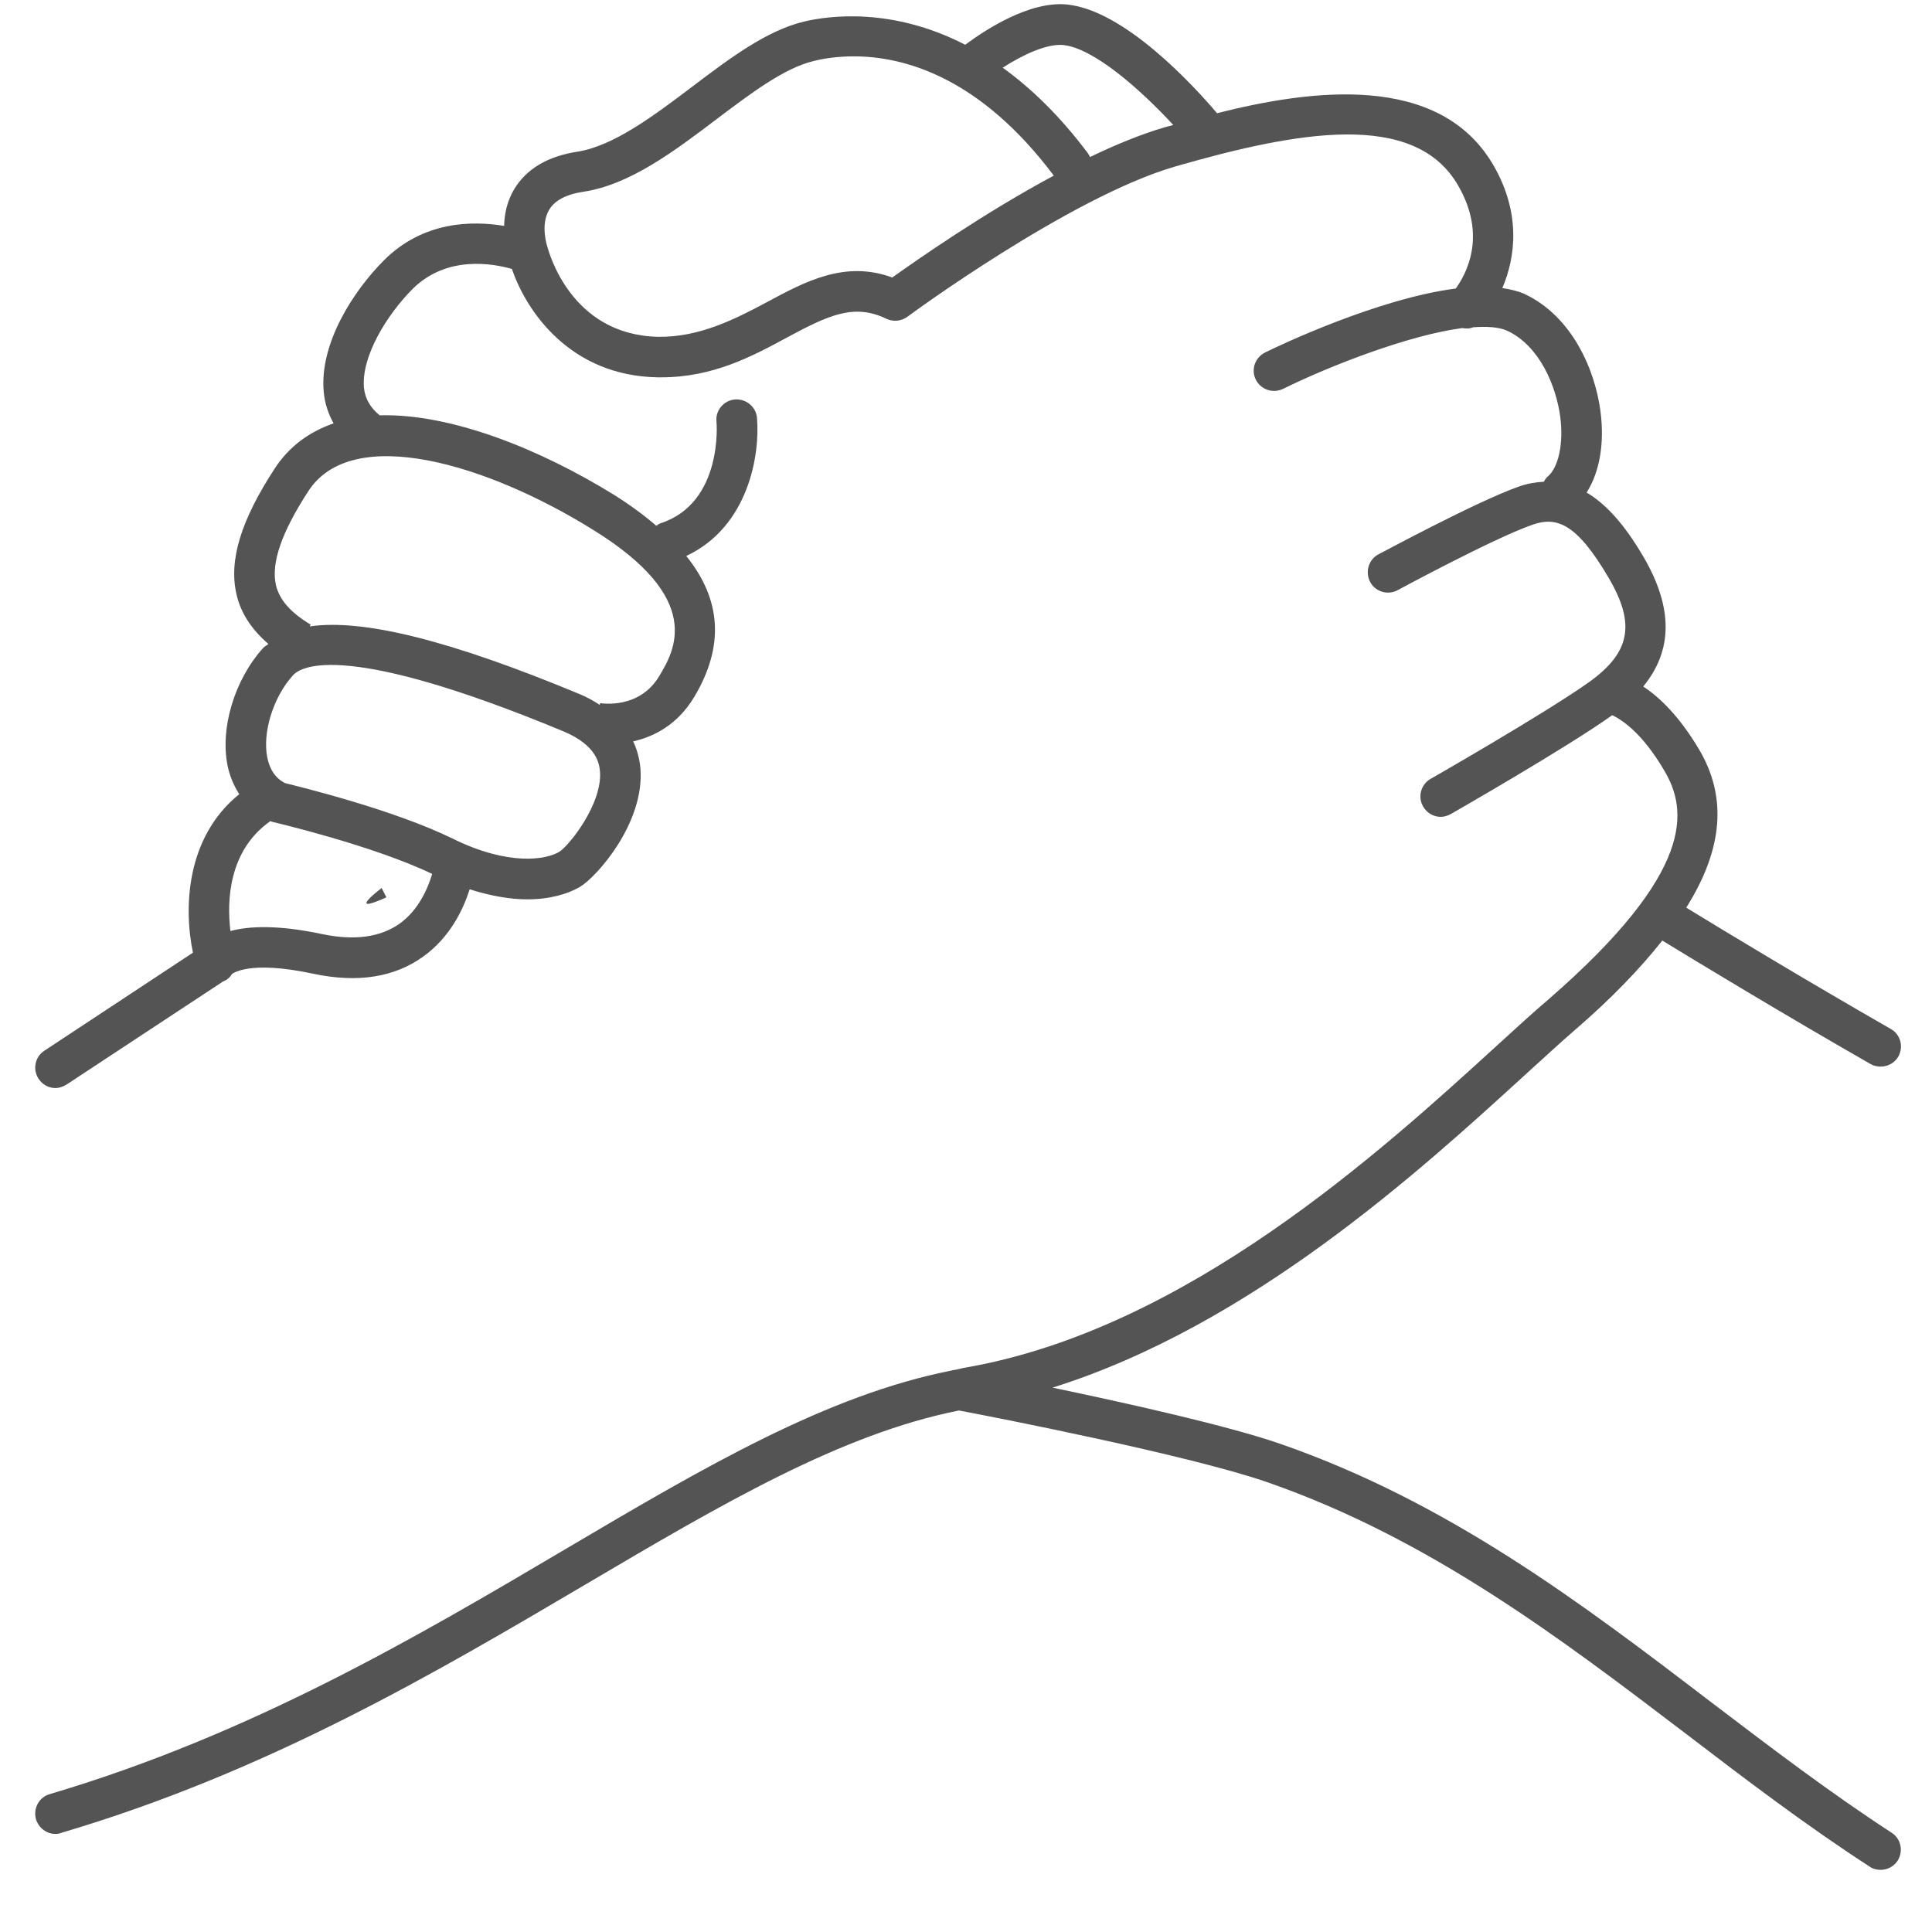
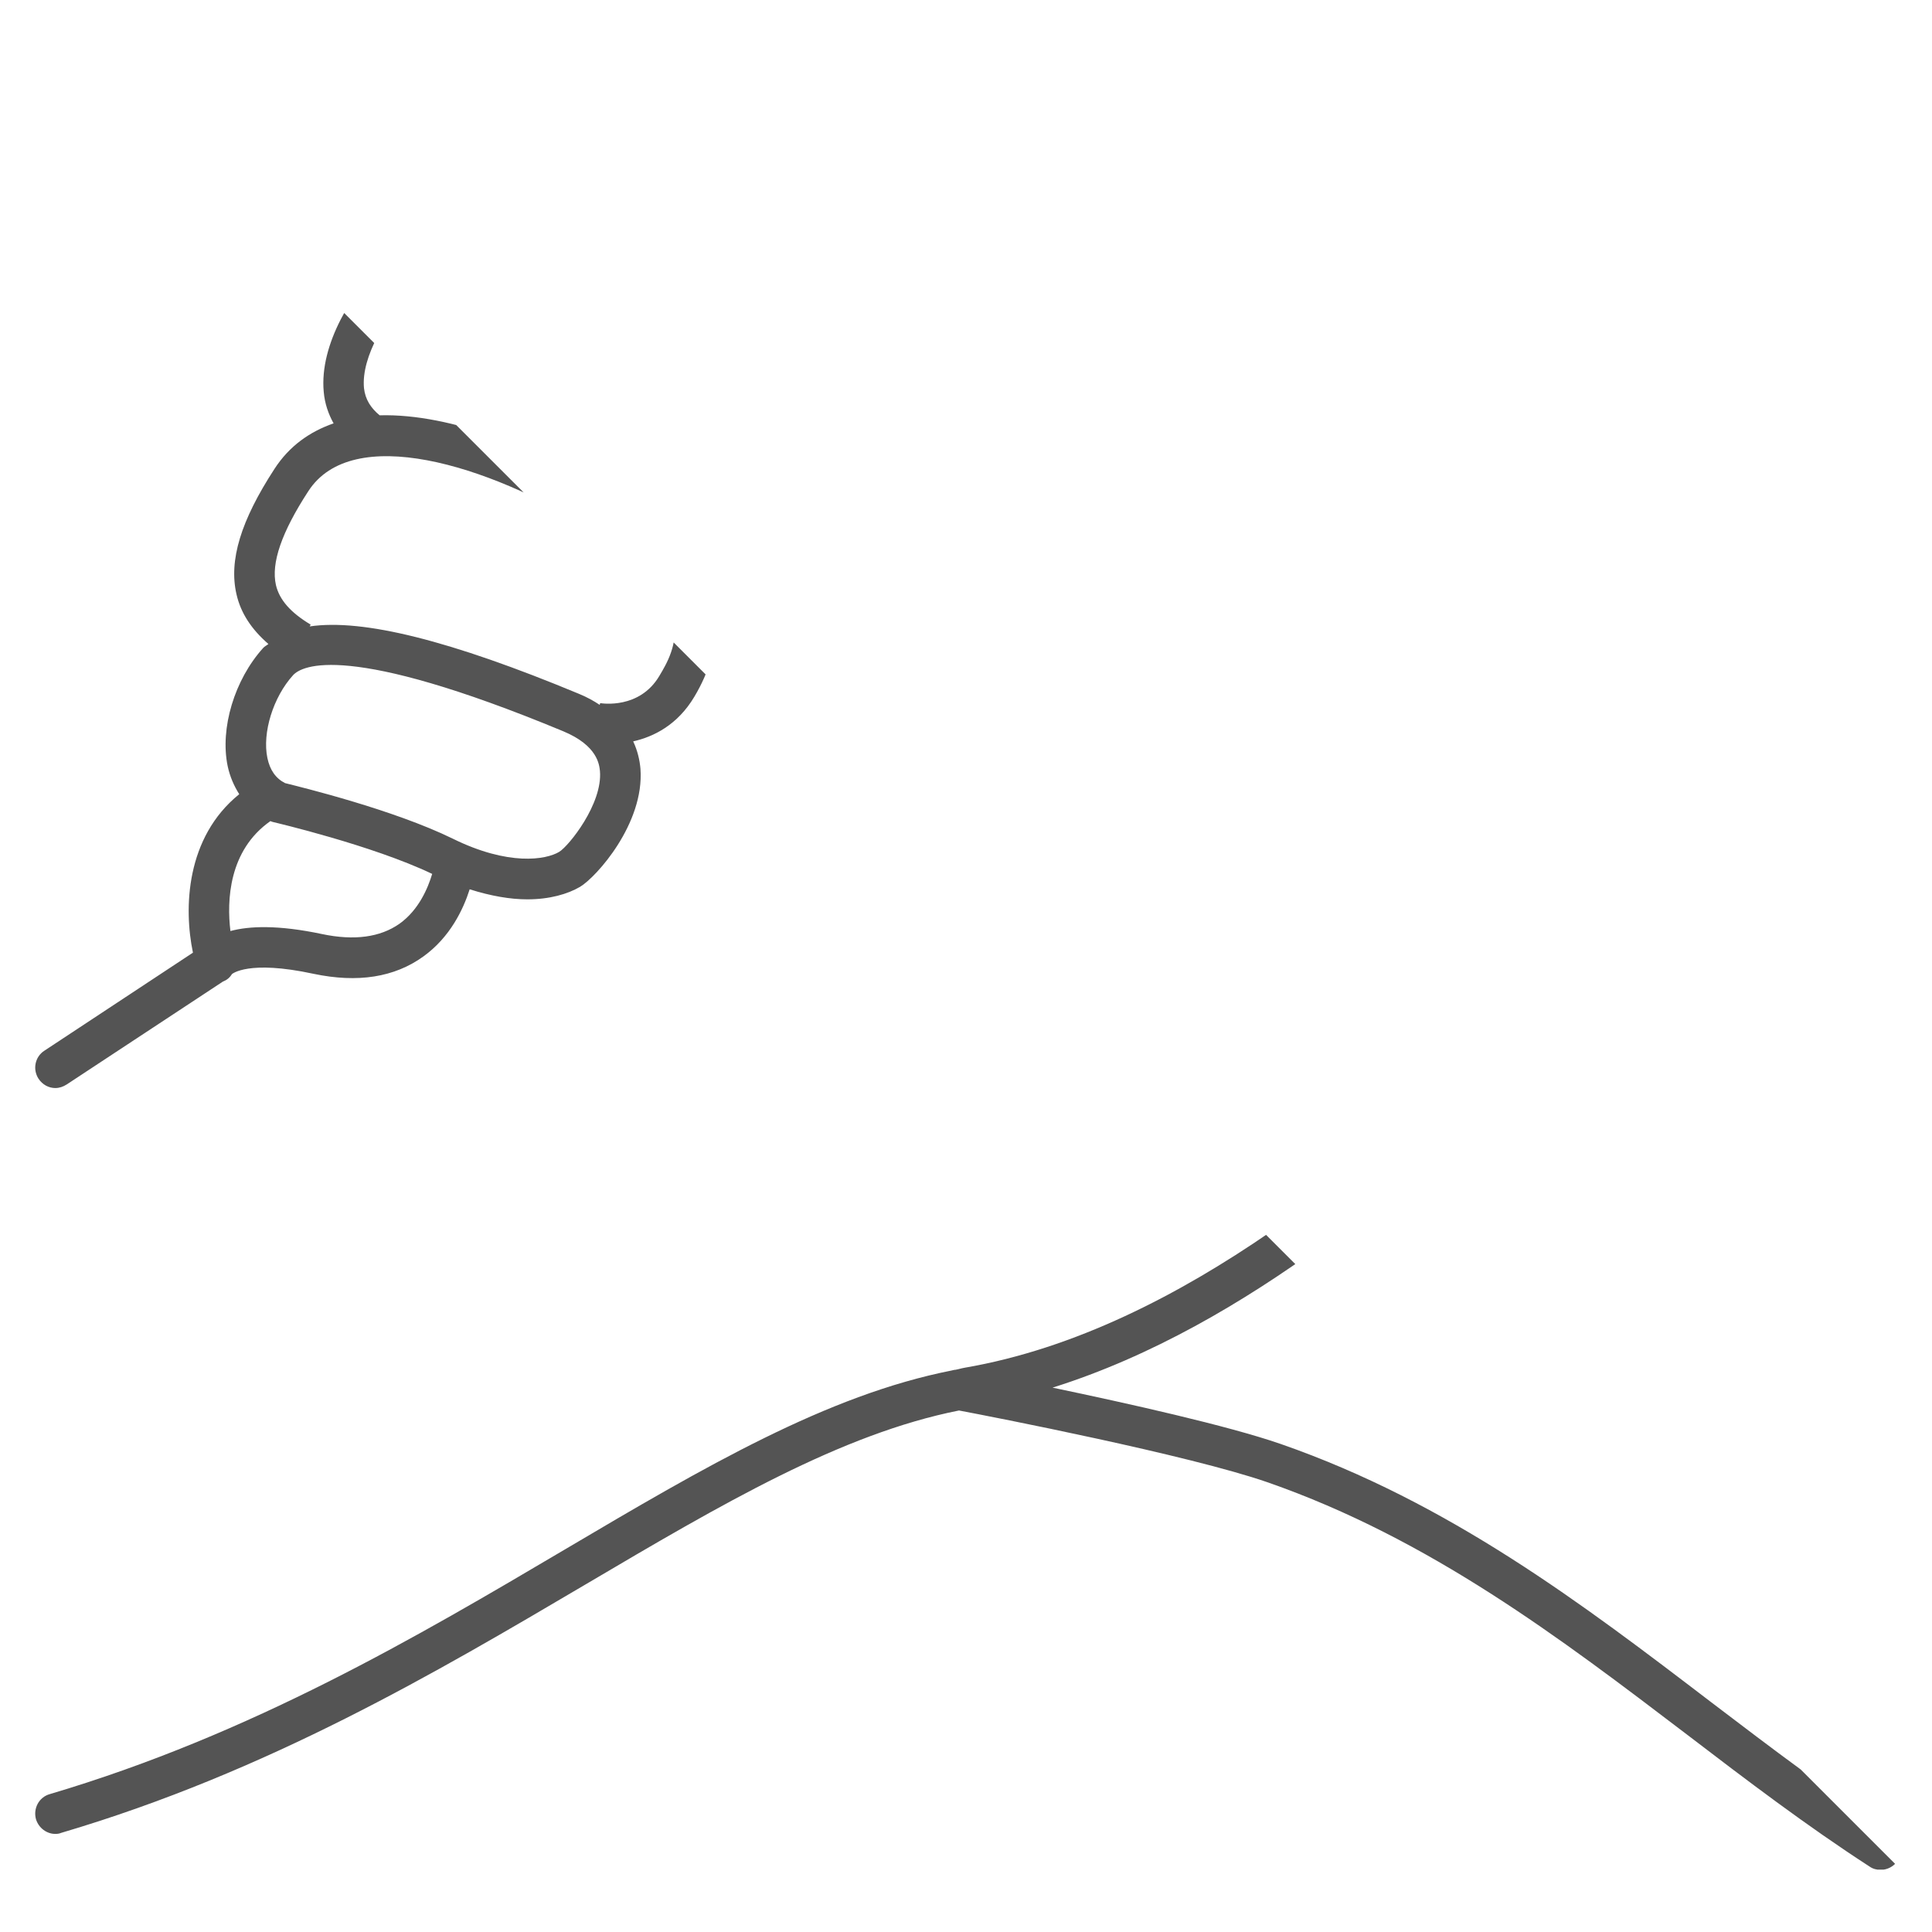
<svg xmlns="http://www.w3.org/2000/svg" width="40" zoomAndPan="magnify" viewBox="0 0 30 30" height="40" preserveAspectRatio="xMidYMid meet" version="1.0">
  <defs>
    <clipPath id="110ffec130">
      <path d="M 5.676 13.773 L 6 13.773 L 6 14.043 L 5.676 14.043 Z M 5.676 13.773 " clip-rule="nonzero" />
    </clipPath>
    <clipPath id="b139ba980c">
-       <path d="M 6 13.934 C 5.348 14.227 5.926 13.789 5.926 13.789 " clip-rule="nonzero" />
-     </clipPath>
+       </clipPath>
    <clipPath id="f579f86f48">
-       <path d="M 0.484 0 L 29.516 0 L 29.516 29.031 L 0.484 29.031 Z M 0.484 0 " clip-rule="nonzero" />
+       <path d="M 0.484 0 L 29.516 29.031 L 0.484 29.031 Z M 0.484 0 " clip-rule="nonzero" />
    </clipPath>
  </defs>
  <g clip-path="url(#110ffec130)">
    <g clip-path="url(#b139ba980c)">
      <path fill="#545454" d="M 2.445 10.887 L 8.98 10.887 L 8.98 17.203 L 2.445 17.203 Z M 2.445 10.887 " fill-opacity="1" fill-rule="nonzero" />
    </g>
  </g>
  <g clip-path="url(#f579f86f48)">
    <path fill="#545454" d="M 29.371 28.457 C 28.418 27.836 27.523 27.156 26.574 26.434 C 24.574 24.906 22.504 23.332 19.887 22.422 C 19.066 22.137 17.5 21.789 16.344 21.547 C 19.418 20.582 22.039 18.191 23.684 16.688 C 23.973 16.426 24.23 16.188 24.457 15.992 C 25.023 15.504 25.465 15.043 25.812 14.605 C 26.344 14.93 27.703 15.754 29.047 16.523 C 29.098 16.551 29.148 16.562 29.203 16.562 C 29.312 16.562 29.418 16.508 29.477 16.406 C 29.562 16.254 29.512 16.062 29.359 15.977 C 28.055 15.23 26.738 14.434 26.184 14.094 C 26.758 13.18 26.82 12.375 26.383 11.637 C 26.074 11.117 25.766 10.824 25.516 10.66 C 25.977 10.098 25.98 9.438 25.523 8.652 C 25.297 8.266 25.008 7.867 24.637 7.648 C 24.836 7.336 24.918 6.891 24.852 6.387 C 24.766 5.734 24.41 4.914 23.676 4.566 C 23.574 4.52 23.453 4.492 23.328 4.473 C 23.531 4 23.621 3.324 23.199 2.582 C 22.359 1.109 20.332 1.395 18.898 1.758 C 18.52 1.312 17.457 0.16 16.57 0.07 C 15.984 0.012 15.297 0.465 14.988 0.695 C 13.844 0.105 12.855 0.246 12.48 0.336 C 11.902 0.477 11.34 0.898 10.746 1.348 C 10.148 1.801 9.527 2.266 8.969 2.355 C 8.504 2.426 8.176 2.621 7.984 2.938 C 7.871 3.129 7.832 3.328 7.828 3.508 C 7.336 3.426 6.574 3.43 5.961 4.043 C 5.484 4.52 4.957 5.34 5.027 6.086 C 5.043 6.266 5.098 6.426 5.18 6.574 C 4.809 6.703 4.492 6.926 4.262 7.281 C 3.738 8.086 3.551 8.703 3.672 9.227 C 3.738 9.52 3.906 9.773 4.168 10 C 4.141 10.023 4.109 10.035 4.086 10.062 C 3.641 10.555 3.414 11.309 3.535 11.895 C 3.57 12.059 3.633 12.203 3.715 12.332 C 2.883 13.004 2.852 14.105 2.996 14.793 L 0.688 16.316 C 0.543 16.41 0.504 16.605 0.598 16.75 C 0.66 16.844 0.758 16.895 0.859 16.895 C 0.922 16.895 0.98 16.875 1.035 16.84 L 3.461 15.242 C 3.52 15.219 3.566 15.184 3.602 15.125 C 3.605 15.125 3.852 14.902 4.867 15.121 C 5.555 15.266 6.125 15.176 6.574 14.852 C 6.992 14.551 7.195 14.117 7.293 13.809 C 7.625 13.914 7.926 13.965 8.188 13.965 C 8.535 13.965 8.816 13.883 9.008 13.77 C 9.258 13.621 10.008 12.789 9.945 11.938 C 9.934 11.809 9.902 11.66 9.832 11.512 C 10.148 11.441 10.52 11.258 10.781 10.82 C 11.25 10.035 11.203 9.312 10.656 8.633 C 11.625 8.18 11.805 7.055 11.754 6.484 C 11.738 6.312 11.578 6.188 11.41 6.203 C 11.238 6.219 11.109 6.371 11.125 6.543 C 11.129 6.559 11.23 7.809 10.258 8.125 C 10.234 8.133 10.215 8.148 10.191 8.164 C 10 8 9.789 7.844 9.535 7.684 C 8.402 6.984 7.016 6.418 5.895 6.449 C 5.758 6.336 5.672 6.203 5.652 6.027 C 5.605 5.535 6.012 4.883 6.406 4.488 C 6.938 3.957 7.66 4.094 7.949 4.176 C 8.172 4.832 8.852 5.836 10.211 5.859 C 10.23 5.859 10.25 5.859 10.27 5.859 C 11.07 5.859 11.676 5.535 12.211 5.246 C 12.863 4.895 13.258 4.707 13.762 4.949 C 13.867 5 13.992 4.988 14.086 4.922 C 14.109 4.902 16.617 3.059 18.246 2.586 C 20.133 2.043 21.973 1.699 22.648 2.891 C 23.094 3.672 22.762 4.262 22.605 4.48 C 21.395 4.637 19.867 5.363 19.645 5.473 C 19.488 5.551 19.422 5.738 19.5 5.895 C 19.578 6.051 19.766 6.113 19.922 6.039 C 20.676 5.668 21.883 5.203 22.707 5.094 C 22.762 5.105 22.82 5.105 22.875 5.082 C 23.09 5.066 23.281 5.078 23.406 5.137 C 23.914 5.375 24.164 6.004 24.227 6.469 C 24.281 6.879 24.203 7.254 24.035 7.398 C 24.008 7.422 23.988 7.449 23.973 7.48 C 23.844 7.488 23.715 7.508 23.574 7.559 C 22.91 7.797 21.465 8.578 21.402 8.609 C 21.25 8.691 21.195 8.883 21.277 9.039 C 21.359 9.191 21.551 9.246 21.703 9.164 C 21.719 9.156 23.168 8.371 23.785 8.152 C 24.16 8.016 24.473 8.109 24.977 8.969 C 25.402 9.691 25.316 10.133 24.672 10.594 C 23.996 11.074 22.23 12.086 22.215 12.094 C 22.062 12.18 22.012 12.375 22.098 12.523 C 22.156 12.625 22.262 12.684 22.371 12.684 C 22.422 12.684 22.477 12.668 22.527 12.641 C 22.602 12.598 24.336 11.605 25.035 11.105 C 25.191 11.18 25.504 11.387 25.84 11.961 C 26.207 12.574 26.332 13.531 24.043 15.52 C 23.812 15.715 23.551 15.957 23.258 16.223 C 21.445 17.879 18.41 20.648 14.98 21.238 C 14.93 21.246 14.883 21.262 14.836 21.27 C 14.816 21.27 14.797 21.277 14.777 21.281 C 12.84 21.664 10.949 22.773 8.773 24.059 C 6.492 25.406 3.91 26.93 0.773 27.859 C 0.605 27.906 0.512 28.082 0.559 28.25 C 0.602 28.387 0.727 28.477 0.859 28.477 C 0.891 28.477 0.922 28.473 0.949 28.461 C 4.164 27.512 6.781 25.965 9.094 24.602 C 11.219 23.348 13.062 22.266 14.891 21.902 C 15.391 21.996 18.465 22.594 19.68 23.016 C 22.203 23.895 24.23 25.438 26.195 26.934 C 27.109 27.633 28.055 28.352 29.031 28.984 C 29.082 29.02 29.141 29.035 29.203 29.035 C 29.305 29.035 29.406 28.984 29.465 28.895 C 29.559 28.746 29.52 28.551 29.371 28.457 Z M 6.203 14.344 C 5.902 14.555 5.5 14.609 5 14.504 C 4.316 14.359 3.867 14.379 3.578 14.457 C 3.52 13.984 3.551 13.203 4.199 12.75 C 4.215 12.758 4.23 12.762 4.246 12.766 C 4.262 12.77 5.781 13.125 6.711 13.57 C 6.645 13.789 6.504 14.129 6.203 14.344 Z M 8.684 13.227 C 8.477 13.352 7.895 13.449 7.031 13.023 C 6.105 12.57 4.676 12.223 4.426 12.16 C 4.281 12.086 4.191 11.957 4.152 11.77 C 4.07 11.379 4.242 10.824 4.551 10.484 C 4.688 10.336 5.387 9.961 8.746 11.355 C 9.281 11.578 9.305 11.875 9.316 11.973 C 9.359 12.48 8.836 13.133 8.684 13.227 Z M 9.203 8.223 C 10.953 9.301 10.469 10.109 10.238 10.496 C 9.93 11.016 9.344 10.922 9.32 10.918 L 9.312 10.945 C 9.219 10.883 9.113 10.824 8.988 10.773 C 6.996 9.945 5.637 9.605 4.809 9.727 L 4.824 9.699 C 4.512 9.512 4.34 9.316 4.285 9.086 C 4.207 8.746 4.371 8.266 4.789 7.625 C 5.469 6.578 7.555 7.199 9.203 8.223 Z M 13.855 4.309 C 13.121 4.039 12.504 4.371 11.91 4.691 C 11.406 4.961 10.855 5.238 10.223 5.23 C 8.859 5.203 8.52 3.906 8.496 3.82 C 8.496 3.82 8.387 3.492 8.527 3.258 C 8.613 3.113 8.793 3.016 9.062 2.977 C 9.781 2.867 10.465 2.352 11.125 1.852 C 11.664 1.445 12.176 1.059 12.629 0.949 C 12.781 0.91 12.996 0.875 13.258 0.875 C 14.031 0.875 15.211 1.191 16.363 2.727 C 15.266 3.316 14.234 4.039 13.855 4.309 Z M 16.926 2.438 C 16.918 2.418 16.906 2.402 16.895 2.383 C 16.457 1.797 16.008 1.367 15.57 1.051 C 15.875 0.855 16.25 0.676 16.508 0.699 C 16.98 0.746 17.703 1.383 18.219 1.941 C 18.168 1.953 18.117 1.969 18.074 1.98 C 17.715 2.086 17.324 2.246 16.926 2.438 Z M 16.926 2.438 " fill-opacity="1" fill-rule="nonzero" />
  </g>
</svg>